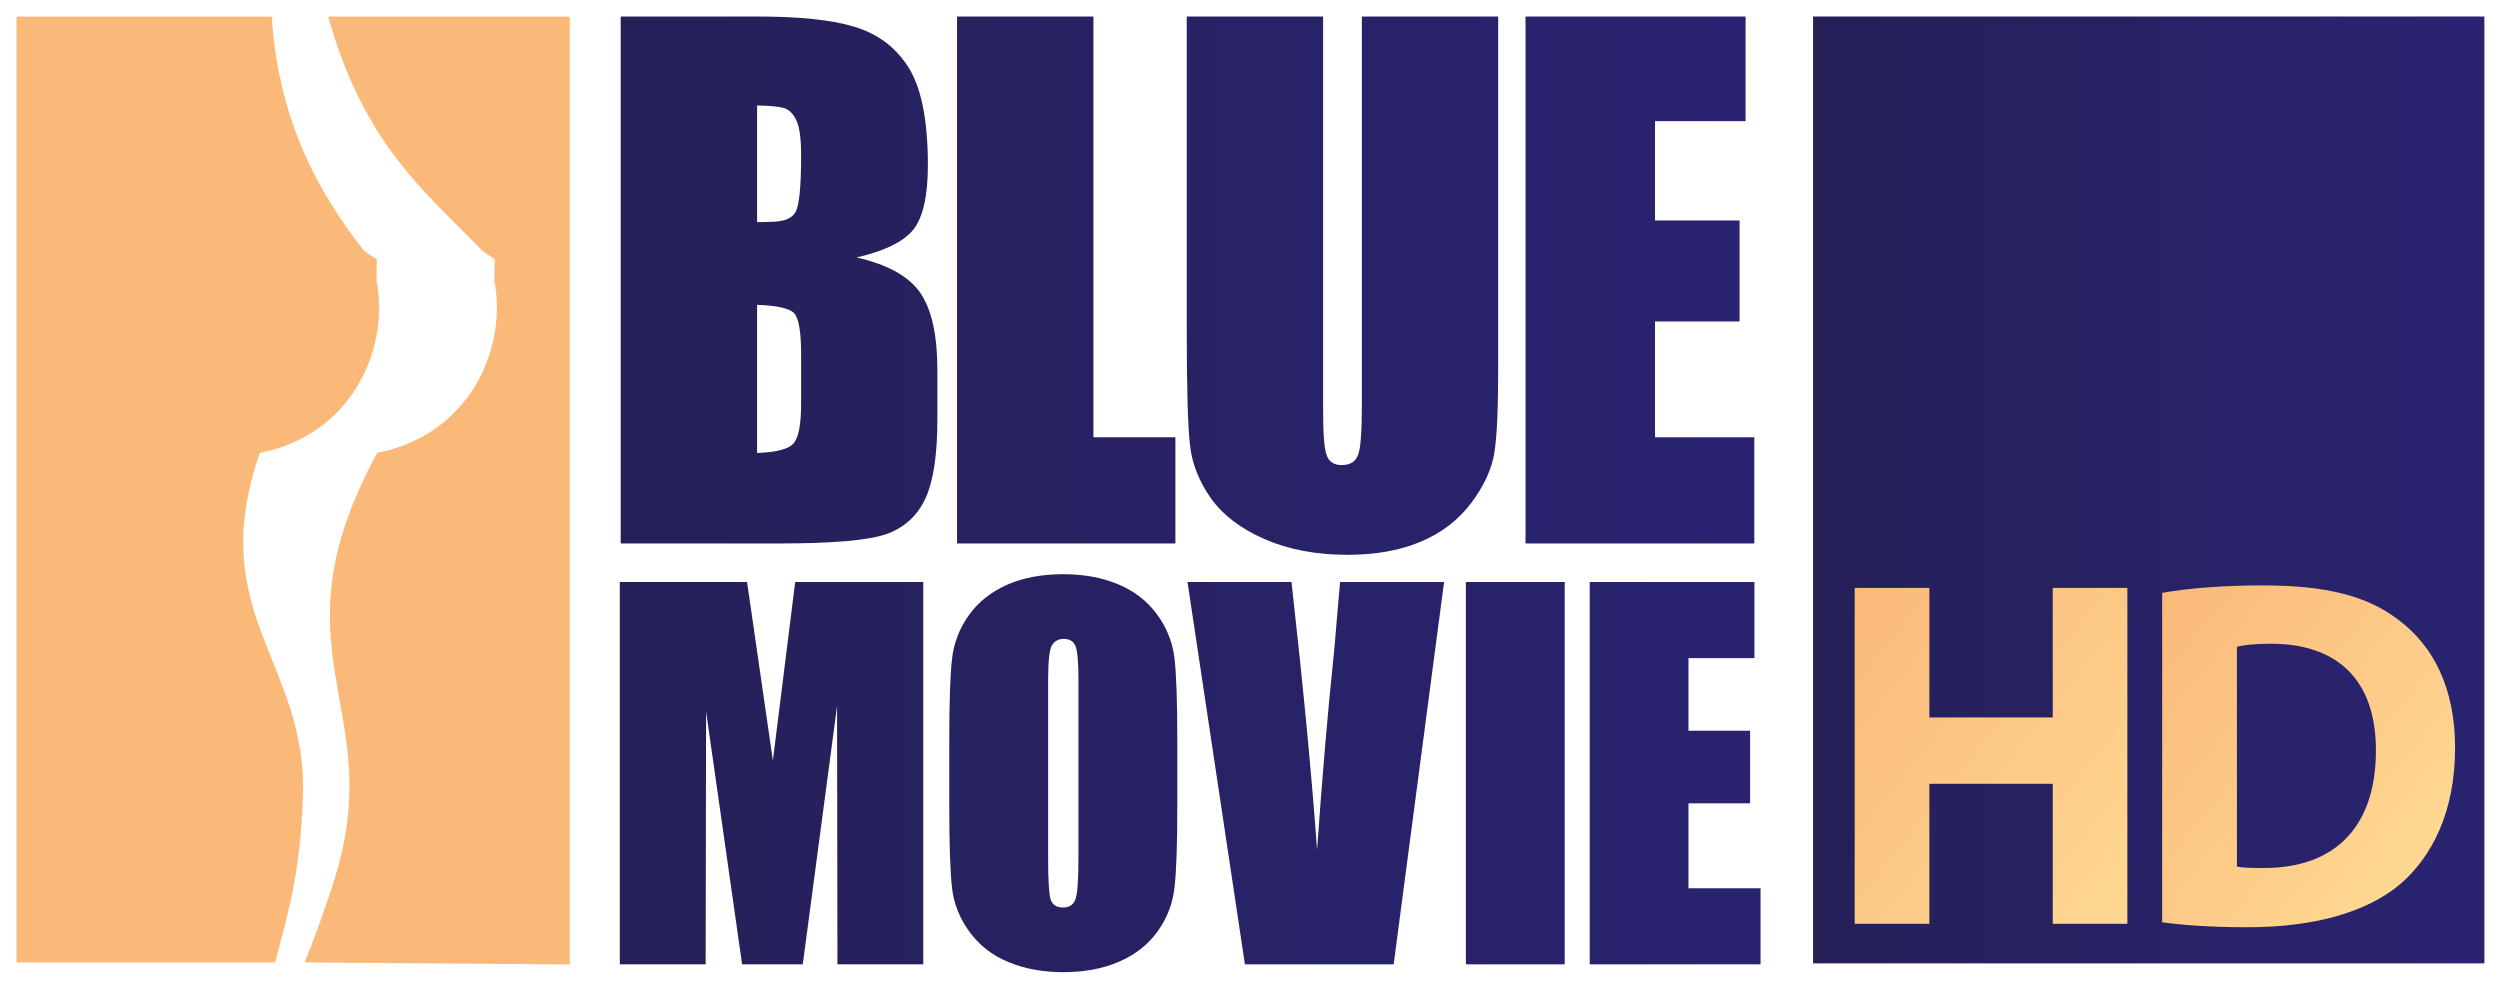
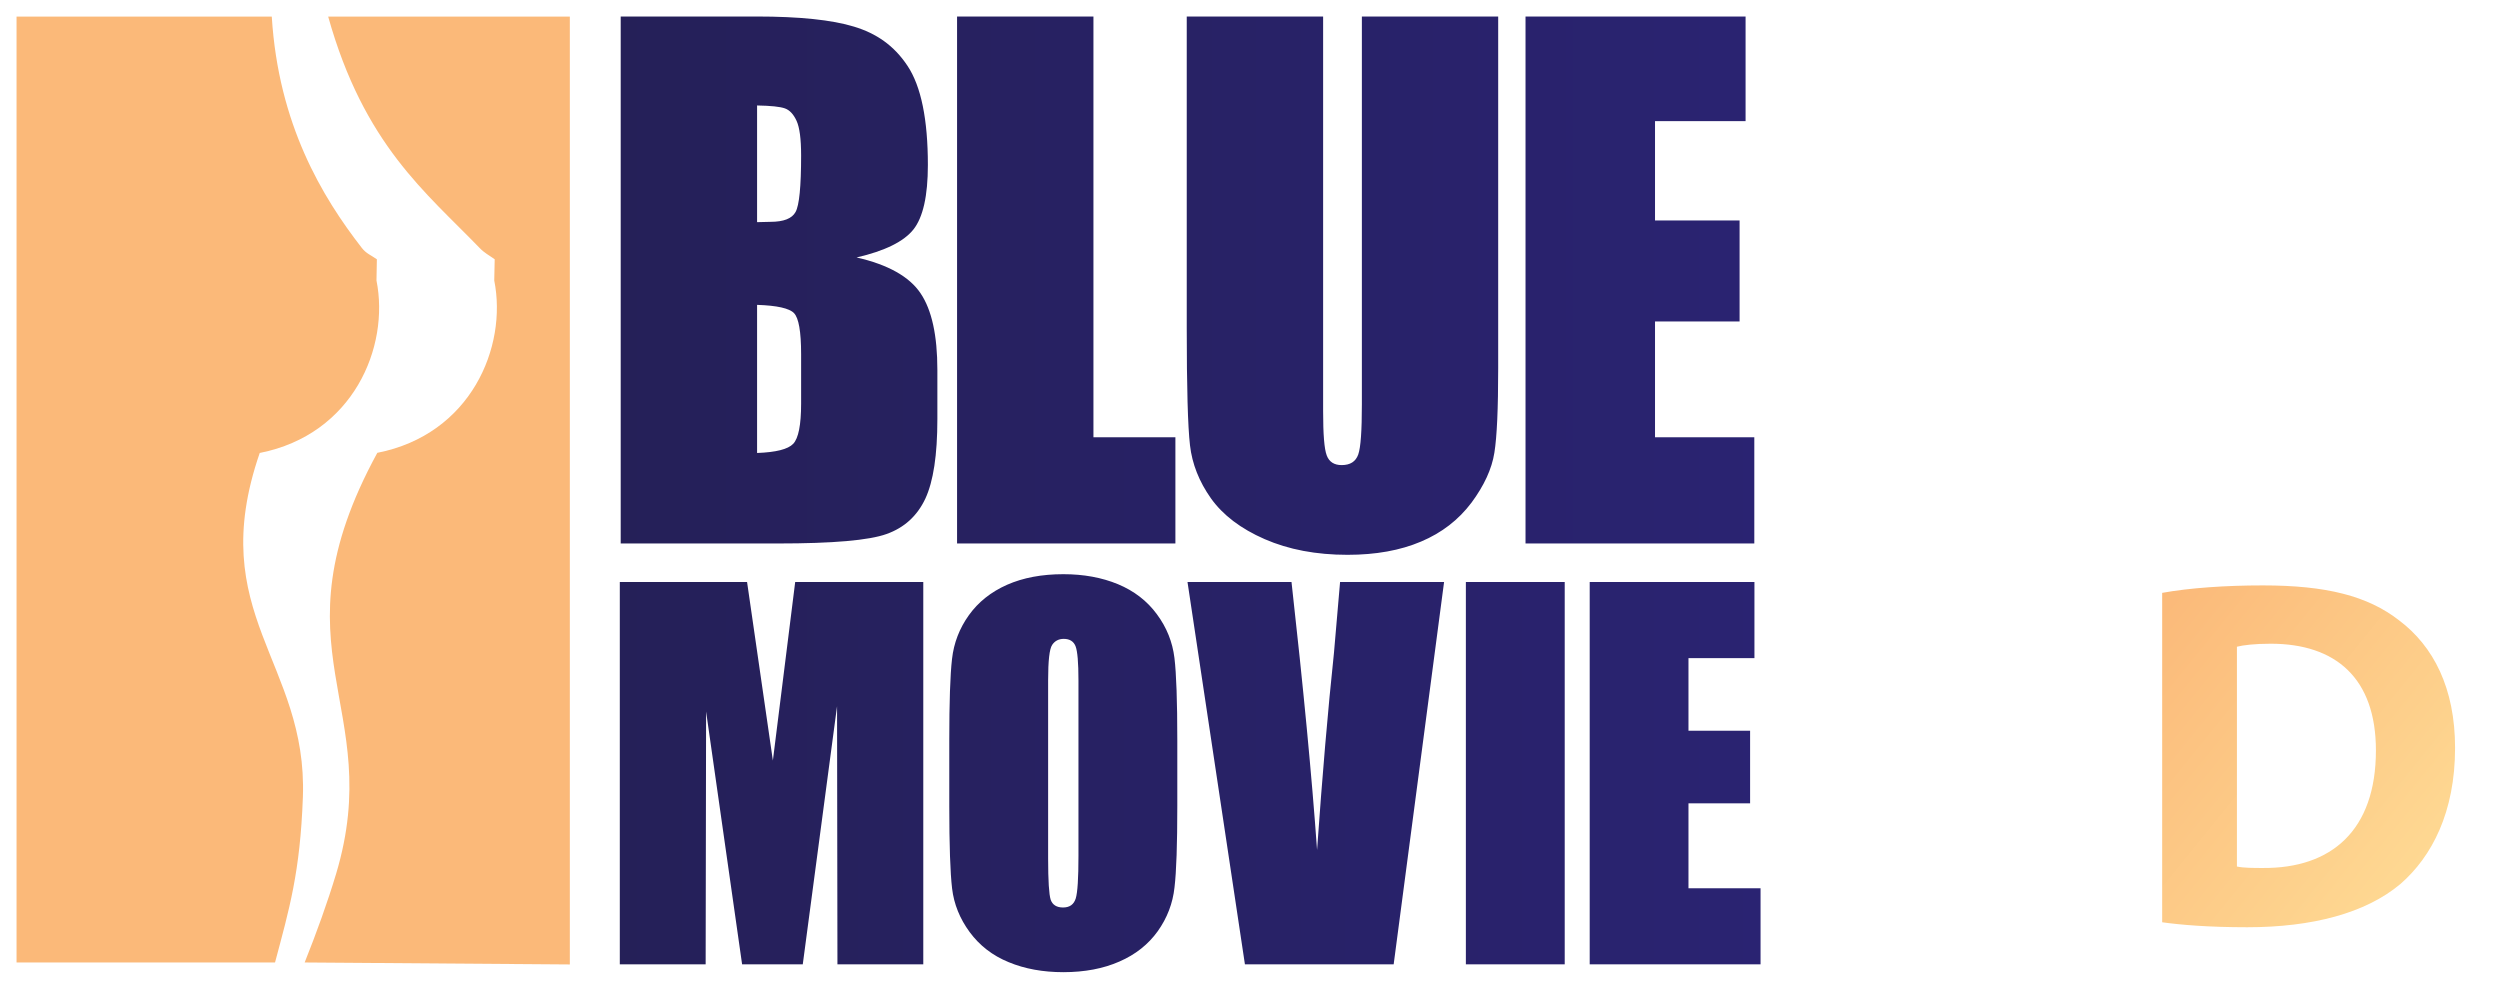
<svg xmlns="http://www.w3.org/2000/svg" xmlns:ns1="http://www.inkscape.org/namespaces/inkscape" xmlns:ns2="http://sodipodi.sourceforge.net/DTD/sodipodi-0.dtd" xmlns:xlink="http://www.w3.org/1999/xlink" width="538.583" height="212.942" id="svg10863" version="1.1" ns1:version="0.48.4 r9939" ns2:docname="Neues Dokument 13">
  <defs id="defs3">
    <linearGradient x1="0" y1="0" x2="1" y2="0" gradientUnits="userSpaceOnUse" gradientTransform="matrix(-4.519,3.659,3.659,4.519,278.571,58.01)" spreadMethod="pad" id="linearGradient3995">
      <stop style="stop-opacity:1;stop-color:#fed892" offset="0" id="stop3997" />
      <stop style="stop-opacity:1;stop-color:#fbb979" offset="1" id="stop3999" />
    </linearGradient>
    <linearGradient x1="0" y1="0" x2="1" y2="0" gradientUnits="userSpaceOnUse" gradientTransform="matrix(-5.162,4.181,4.181,5.162,274.581,57.803)" spreadMethod="pad" id="linearGradient3977">
      <stop style="stop-opacity:1;stop-color:#fed892" offset="0" id="stop3979" />
      <stop style="stop-opacity:1;stop-color:#fbb979" offset="1" id="stop3981" />
    </linearGradient>
    <linearGradient x1="0" y1="0" x2="1" y2="0" gradientUnits="userSpaceOnUse" gradientTransform="matrix(-18.972,38.843,38.843,18.972,256.49,41.296)" spreadMethod="pad" id="linearGradient3959">
      <stop style="stop-opacity:1;stop-color:#d37327" offset="0" id="stop3961" />
      <stop style="stop-opacity:1;stop-color:#fbb979" offset="1" id="stop3963" />
    </linearGradient>
    <linearGradient x1="0" y1="0" x2="1" y2="0" gradientUnits="userSpaceOnUse" gradientTransform="matrix(17.899,0,0,-17.899,250.483,63.997)" spreadMethod="pad" id="linearGradient3949">
      <stop style="stop-opacity:1;stop-color:#252058" offset="0" id="stop3951" />
      <stop style="stop-opacity:1;stop-color:#2a2372" offset="1" id="stop3953" />
    </linearGradient>
    <linearGradient x1="0" y1="0" x2="1" y2="0" gradientUnits="userSpaceOnUse" gradientTransform="matrix(10.534,0,0,-10.534,269.207,64.066)" spreadMethod="pad" id="linearGradient3931">
      <stop style="stop-opacity:1;stop-color:#252058" offset="0" id="stop3933" />
      <stop style="stop-opacity:1;stop-color:#2a2372" offset="1" id="stop3935" />
    </linearGradient>
    <linearGradient ns1:collect="always" xlink:href="#linearGradient3931" id="linearGradient11007" gradientUnits="userSpaceOnUse" gradientTransform="matrix(10.534,0,0,-10.534,269.207,64.066)" spreadMethod="pad" x1="0" y1="0" x2="1" y2="0" />
    <linearGradient ns1:collect="always" xlink:href="#linearGradient3949" id="linearGradient11009" gradientUnits="userSpaceOnUse" gradientTransform="matrix(17.899,0,0,-17.899,250.483,63.997)" spreadMethod="pad" x1="0" y1="0" x2="1" y2="0" />
    <linearGradient ns1:collect="always" xlink:href="#linearGradient3959" id="linearGradient11011" gradientUnits="userSpaceOnUse" gradientTransform="matrix(-18.972,38.843,38.843,18.972,256.49,41.296)" spreadMethod="pad" x1="0" y1="0" x2="1" y2="0" />
    <linearGradient ns1:collect="always" xlink:href="#linearGradient3977" id="linearGradient11013" gradientUnits="userSpaceOnUse" gradientTransform="matrix(-5.162,4.181,4.181,5.162,274.581,57.803)" spreadMethod="pad" x1="0" y1="0" x2="1" y2="0" />
    <linearGradient ns1:collect="always" xlink:href="#linearGradient3995" id="linearGradient11015" gradientUnits="userSpaceOnUse" gradientTransform="matrix(-4.519,3.659,3.659,4.519,278.571,58.01)" spreadMethod="pad" x1="0" y1="0" x2="1" y2="0" />
  </defs>
  <ns2:namedview ns1:document-units="mm" id="base" pagecolor="#ffffff" bordercolor="#666666" borderopacity="1.0" ns1:pageopacity="0.0" ns1:pageshadow="2" ns1:zoom="1.4" ns1:cx="223.75521" ns1:cy="106.70931" ns1:current-layer="layer1" showgrid="false" units="mm" fit-margin-top="1" fit-margin-left="1" fit-margin-bottom="1" fit-margin-right="1" ns1:window-width="1366" ns1:window-height="716" ns1:window-x="-8" ns1:window-y="-8" ns1:window-maximized="1" />
  <g ns1:label="Layer 1" ns1:groupmode="layer" id="layer1" transform="translate(-180.448,-274.78)">
    <g id="g10942" transform="matrix(1.047,0,0,1.047,-8.625,-22.697)">
      <g transform="matrix(13.113,0,0,-13.113,-2976.465,1225.032)" id="g3921">
        <g id="g3923">
          <g id="g3929">
-             <path d="m 279.741,56.637 -10.534,0 0,14.858 10.534,0 0,-14.858 z" style="fill:url(#linearGradient11007);stroke:none" id="path3937" ns1:connector-curvature="0" />
-           </g>
+             </g>
        </g>
      </g>
      <g transform="matrix(13.113,0,0,-13.113,-2976.465,1225.032)" id="g3939">
        <g id="g3941">
          <g id="g3947">
            <path d="m 268.383,57.816 0,-1.194 -2.681,0 0,5.999 2.585,0 0,-1.194 -1.035,0 0,-1.139 0.967,0 0,-1.14 -0.967,0 0,-1.332 1.131,0 z m -4.624,4.805 1.551,0 0,-5.999 -1.551,0 0,5.999 z m -1.974,0 1.632,0 -0.791,-5.999 -2.334,0 -0.901,5.999 1.632,0 c 0.185,-1.652 0.319,-3.052 0.401,-4.205 0.082,1.165 0.17,2.194 0.265,3.091 l 0.096,1.114 z m -4.105,-4.296 c 0,-0.353 -0.014,-0.576 -0.043,-0.67 -0.03,-0.094 -0.095,-0.141 -0.199,-0.141 -0.101,0 -0.165,0.041 -0.194,0.122 -0.026,0.082 -0.04,0.297 -0.04,0.645 l 0,2.797 c 0,0.308 0.021,0.494 0.063,0.556 0.042,0.063 0.103,0.095 0.182,0.095 0.093,0 0.156,-0.039 0.186,-0.117 0.03,-0.078 0.045,-0.256 0.045,-0.534 l 0,-2.753 z m 1.231,3.79 c -0.154,0.21 -0.359,0.367 -0.611,0.472 -0.254,0.105 -0.539,0.157 -0.857,0.157 -0.337,0 -0.631,-0.055 -0.883,-0.166 -0.252,-0.112 -0.451,-0.27 -0.6,-0.478 -0.148,-0.207 -0.236,-0.436 -0.264,-0.686 -0.029,-0.251 -0.043,-0.678 -0.043,-1.28 l 0,-1.025 c 0,-0.617 0.015,-1.05 0.044,-1.296 0.029,-0.247 0.122,-0.475 0.276,-0.685 0.155,-0.21 0.357,-0.368 0.612,-0.472 0.252,-0.105 0.539,-0.157 0.858,-0.157 0.334,0 0.629,0.056 0.88,0.167 0.253,0.11 0.453,0.269 0.602,0.477 0.147,0.207 0.235,0.436 0.262,0.686 0.03,0.251 0.044,0.678 0.044,1.28 l 0,1.025 c 0,0.617 -0.015,1.049 -0.045,1.296 -0.03,0.247 -0.12,0.476 -0.275,0.685 z m -5.676,0.506 2.01,0 0,-5.999 -1.347,0 -0.006,4.05 -0.538,-4.05 -0.952,0 -0.565,3.967 -0.007,-3.967 -1.347,0 0,5.999 1.997,0 c 0.052,-0.36 0.113,-0.785 0.184,-1.273 l 0.221,-1.528 0.35,2.801 z m 15.05,0.605 -3.59,0 0,8.269 3.453,0 0,-1.642 -1.421,0 0,-1.558 1.327,0 0,-1.585 -1.327,0 0,-1.817 1.558,0 0,-1.667 z m -4.439,0.639 c -0.201,-0.267 -0.463,-0.471 -0.79,-0.609 -0.327,-0.139 -0.711,-0.208 -1.154,-0.208 -0.491,0 -0.924,0.082 -1.3,0.246 -0.376,0.164 -0.656,0.378 -0.843,0.64 -0.186,0.263 -0.296,0.542 -0.329,0.833 -0.034,0.293 -0.051,0.907 -0.051,1.842 l 0,4.886 2.14,0 0,-6.194 c 0,-0.362 0.018,-0.594 0.057,-0.694 0.038,-0.101 0.117,-0.151 0.234,-0.151 0.135,0 0.22,0.055 0.26,0.166 0.039,0.111 0.057,0.373 0.057,0.786 l 0,6.087 2.139,0 0,-5.52 c 0,-0.629 -0.019,-1.071 -0.06,-1.326 -0.04,-0.254 -0.161,-0.515 -0.36,-0.784 z m -4.645,-0.639 -3.426,0 0,8.269 2.14,0 0,-6.602 1.286,0 0,-1.667 z m -5.96,5.202 c -0.055,-0.103 -0.187,-0.155 -0.395,-0.155 -0.05,0 -0.119,-0.002 -0.209,-0.005 l 0,1.831 c 0.216,-0.004 0.362,-0.019 0.437,-0.046 0.075,-0.027 0.136,-0.093 0.183,-0.196 0.047,-0.103 0.071,-0.284 0.071,-0.542 0,-0.488 -0.029,-0.783 -0.087,-0.887 z m 0.087,-3.007 c 0,-0.335 -0.042,-0.545 -0.124,-0.631 -0.082,-0.086 -0.271,-0.133 -0.567,-0.144 l 0,2.324 c 0.314,-0.01 0.507,-0.054 0.579,-0.129 0.074,-0.075 0.112,-0.29 0.112,-0.645 l 0,-0.775 z m 0.87,2.293 c 0.443,0.102 0.741,0.249 0.893,0.44 0.15,0.19 0.226,0.527 0.226,1.011 0,0.714 -0.106,1.234 -0.319,1.555 -0.214,0.323 -0.493,0.511 -0.84,0.616 -0.347,0.106 -0.856,0.159 -1.529,0.159 l -2.132,0 0,-8.269 2.469,0 c 0.858,0 1.427,0.049 1.704,0.149 0.277,0.099 0.479,0.283 0.607,0.554 0.126,0.271 0.189,0.686 0.189,1.248 l 0,0.771 c 0,0.541 -0.087,0.942 -0.264,1.204 -0.175,0.261 -0.511,0.45 -1.004,0.562" style="fill:url(#linearGradient11009);stroke:none" id="path3955" ns1:connector-curvature="0" />
          </g>
        </g>
      </g>
      <g id="g3957" transform="matrix(13.113,0,0,-13.113,248.112,287.541)">
        <path d="m 0,0 3.792,0 0,-14.873 -4.161,0.031 c 0.186,0.465 0.36,0.946 0.494,1.393 0.791,2.643 -1.047,3.498 0.646,6.604 1.467,0.288 2.044,1.66 1.835,2.704 l 0.007,0.333 C 2.52,-3.741 2.453,-3.71 2.377,-3.631 1.535,-2.759 0.564,-2.011 0,0 m -4.285,0 3.4,0 c 0.105,-1.691 0.79,-2.828 1.414,-3.631 0.068,-0.087 0.141,-0.111 0.235,-0.177 L 0.758,-4.141 c 0.209,-1.044 -0.365,-2.417 -1.832,-2.706 -0.875,-2.533 0.754,-3.277 0.677,-5.402 -0.043,-1.18 -0.213,-1.752 -0.437,-2.593 l -4.056,0 0,14.842 0.605,0" style="fill:url(#linearGradient11011);fill-opacity:1;fill-rule:evenodd;stroke:none" id="path3965" ns1:connector-curvature="0" />
      </g>
      <g transform="matrix(13.113,0,0,-13.113,-2976.465,1225.032)" id="g3967">
        <g id="g3969">
          <g id="g3975">
-             <path d="m 271.032,62.529 0,-2.033 1.936,0 0,2.033 1.171,0 0,-5.271 -1.171,0 0,2.197 -1.936,0 0,-2.197 -1.172,0 0,5.271 1.172,0" style="fill:url(#linearGradient11013);stroke:none" id="path3983" ns1:connector-curvature="0" />
-           </g>
+             </g>
        </g>
      </g>
      <g transform="matrix(13.113,0,0,-13.113,-2976.465,1225.032)" id="g3985">
        <g id="g3987">
          <g id="g3993">
            <path d="m 275.858,58.157 c 0.099,-0.023 0.268,-0.023 0.408,-0.023 1.072,-0.008 1.773,0.587 1.773,1.845 0,1.134 -0.632,1.674 -1.65,1.674 -0.254,0 -0.432,-0.022 -0.531,-0.047 l 0,-3.449 z m -1.173,4.294 c 0.431,0.078 0.994,0.117 1.581,0.117 0.995,0 1.643,-0.165 2.135,-0.547 0.541,-0.407 0.88,-1.064 0.88,-2.003 0,-1.008 -0.363,-1.704 -0.856,-2.134 -0.548,-0.461 -1.389,-0.68 -2.406,-0.68 -0.61,0 -1.049,0.038 -1.334,0.078 l 0,5.169" style="fill:url(#linearGradient11015);stroke:none" id="path4001" ns1:connector-curvature="0" />
          </g>
        </g>
      </g>
    </g>
  </g>
</svg>